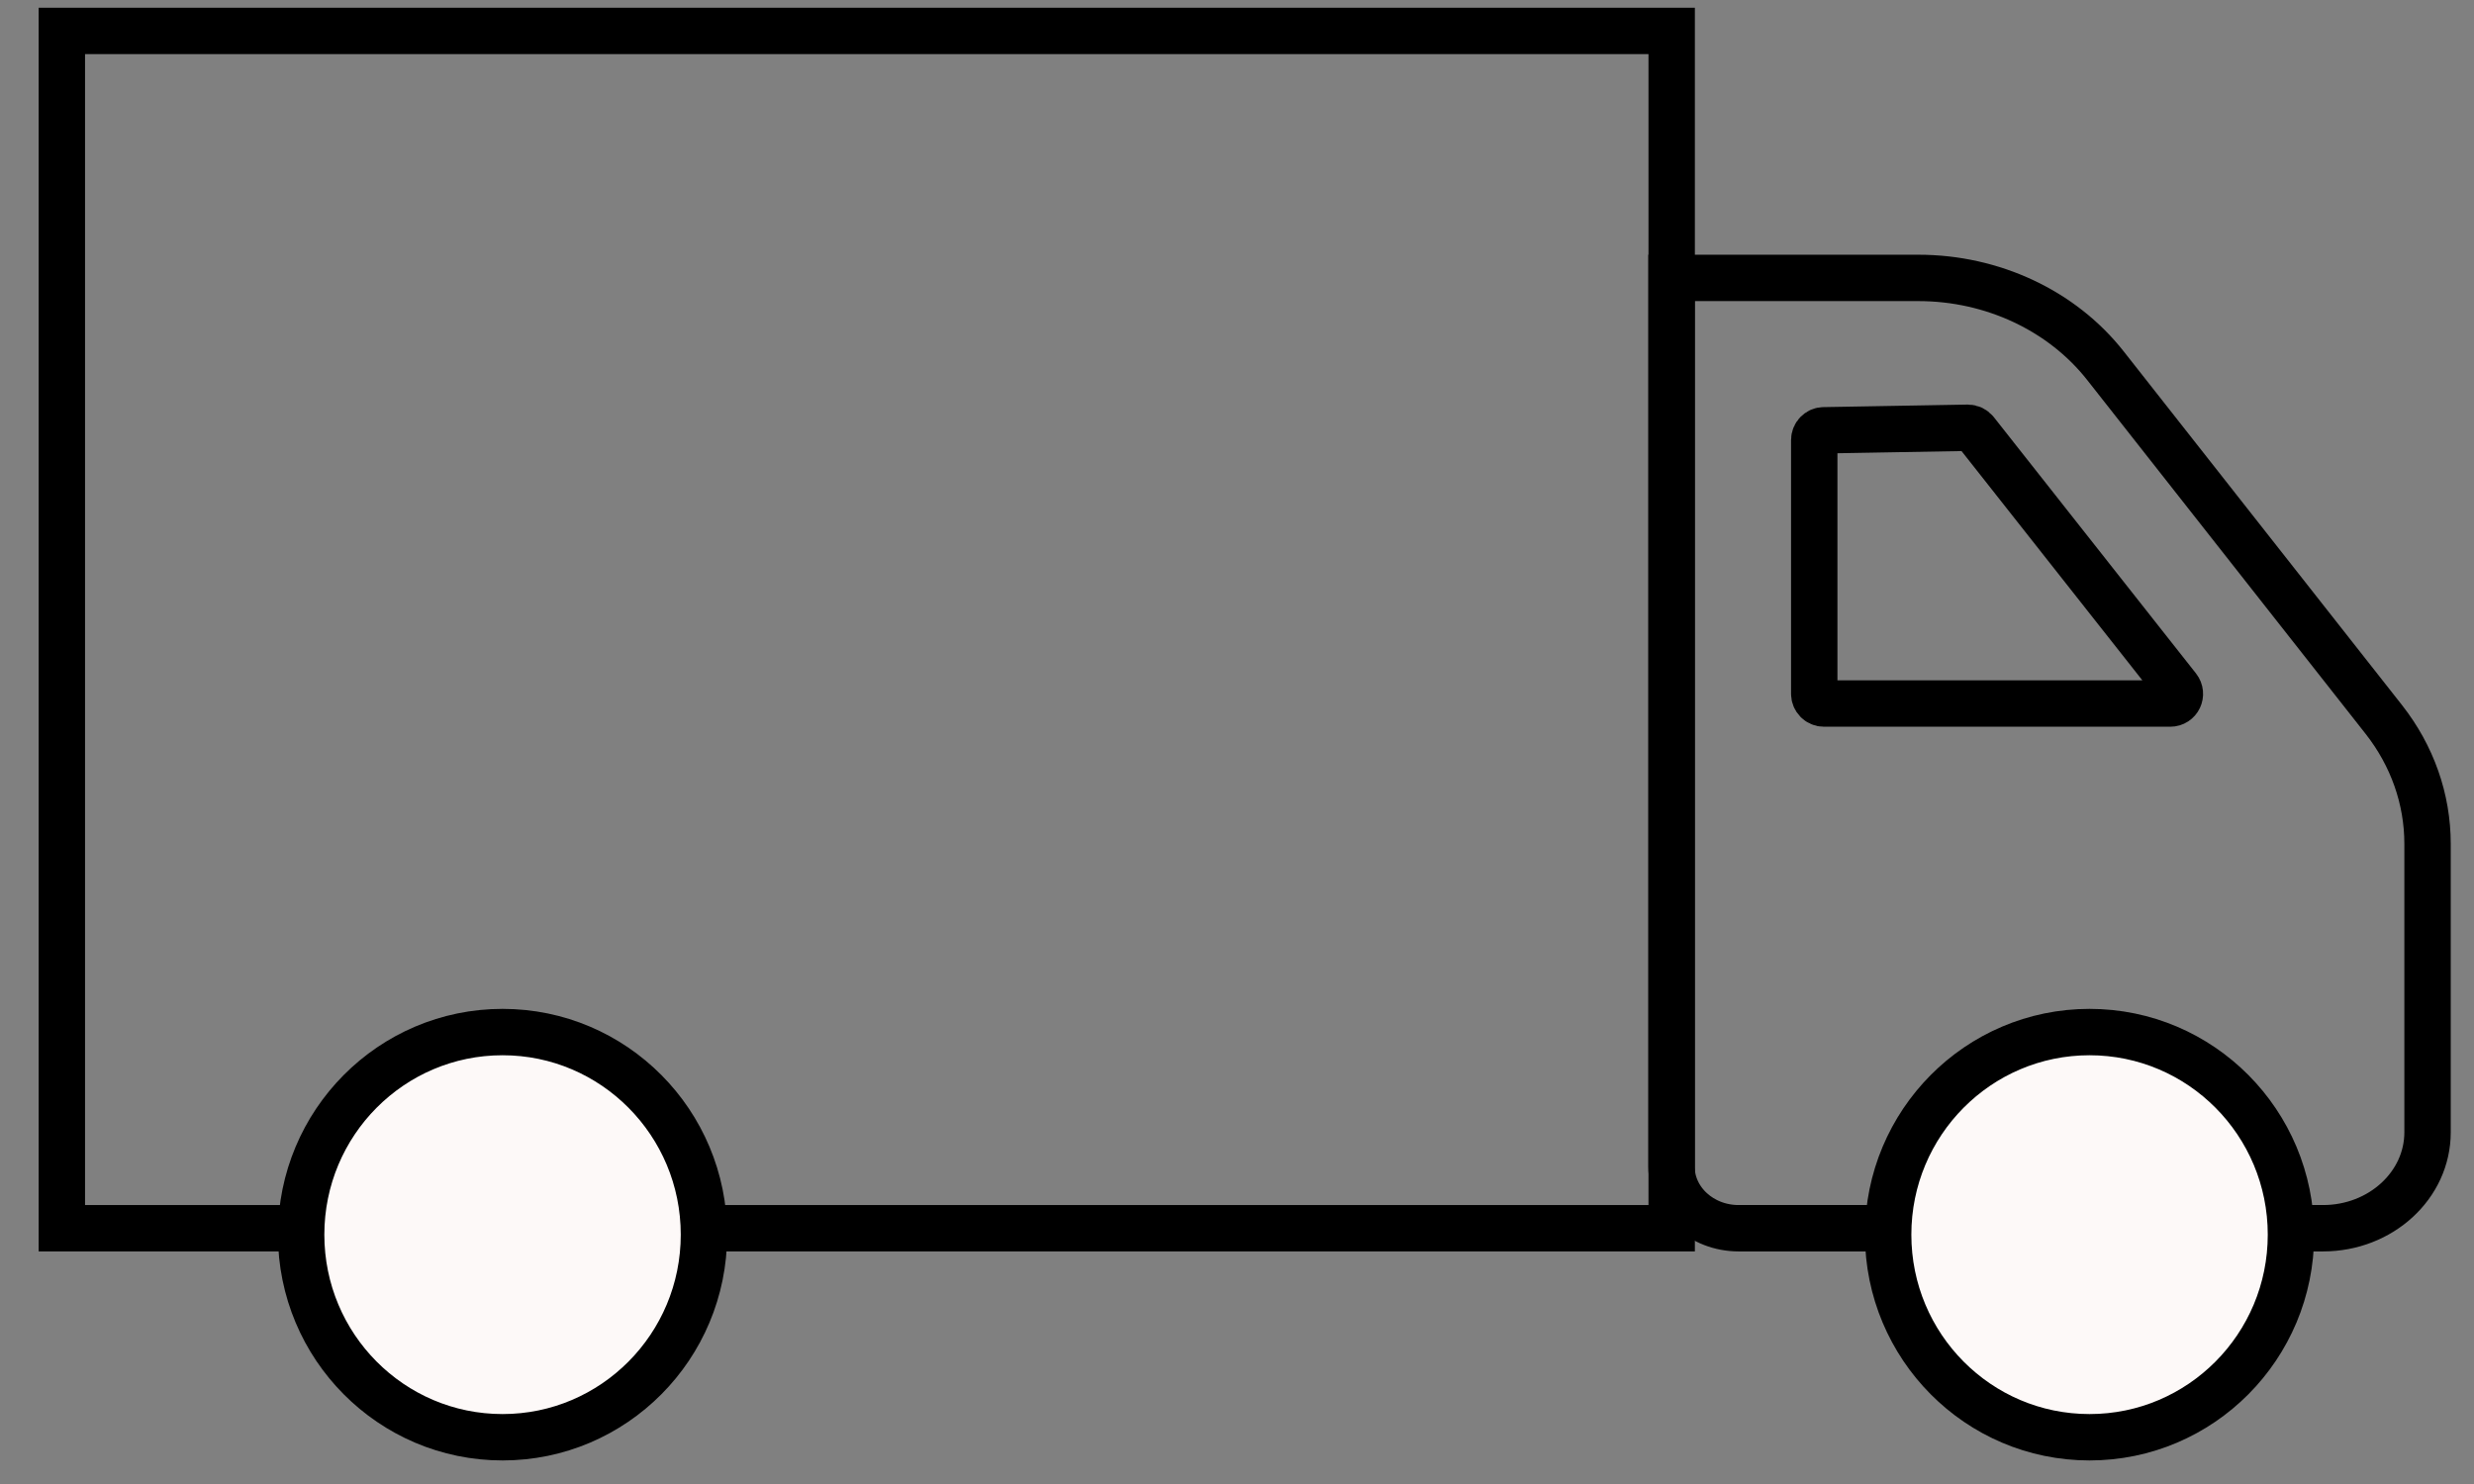
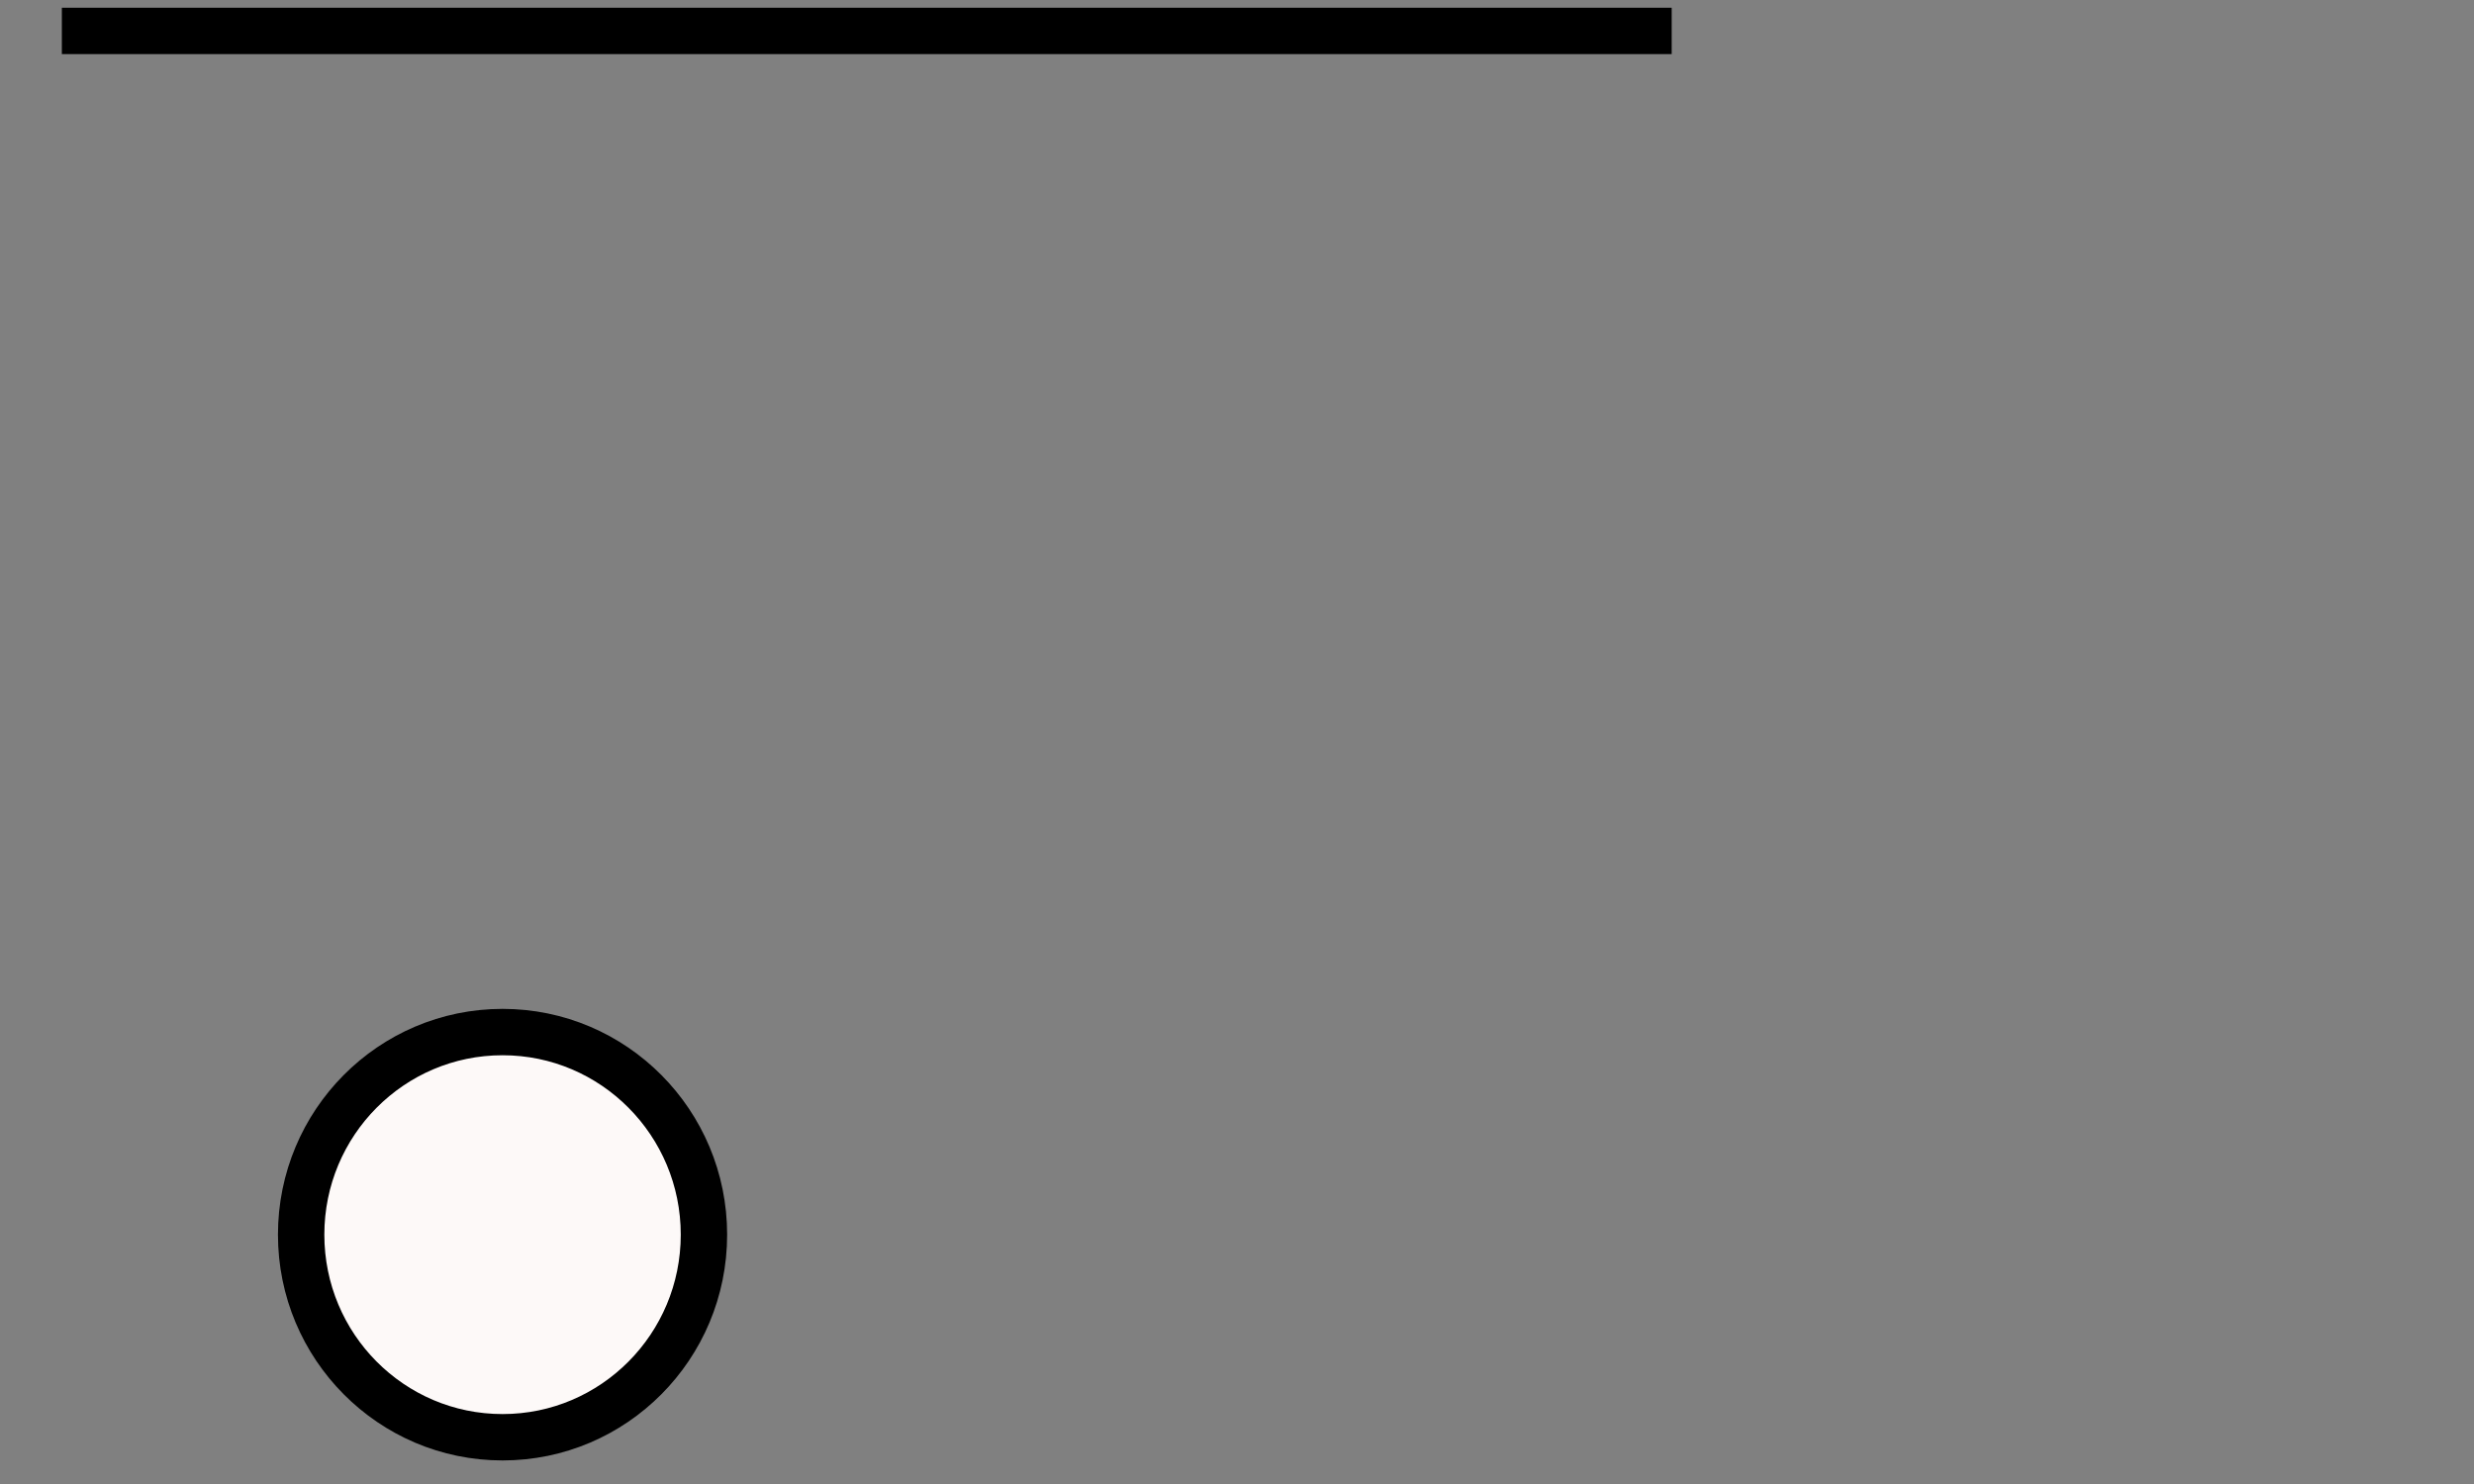
<svg xmlns="http://www.w3.org/2000/svg" width="80" height="48" viewBox="0 0 80 48" fill="none">
  <rect x="0" y="0" width="80" height="48" fill="#808080" stroke="none" />
  <g clip-path="url(#clip0_5056_5720)">
-     <path d="M54.056 1H2V39.727H54.056V1Z" stroke="black" stroke-width="1.5" stroke-miterlimit="10" />
-     <path d="M54.056 8.989H62.032C64.428 8.989 66.68 10.046 68.082 11.828L77.084 23.272C78.004 24.443 78.498 25.847 78.498 27.295V36.624C78.498 38.336 76.984 39.727 75.12 39.727H56.221C55.02 39.727 54.05 38.834 54.05 37.732V8.989H54.056Z" stroke="black" stroke-width="1.5" stroke-miterlimit="10" />
-     <path d="M67.568 46.488C71.165 46.488 74.081 43.554 74.081 39.935C74.081 36.316 71.165 33.382 67.568 33.382C63.971 33.382 61.056 36.316 61.056 39.935C61.056 43.554 63.971 46.488 67.568 46.488Z" fill="#FDF9F8" stroke="black" stroke-width="1.5" stroke-miterlimit="10" />
+     <path d="M54.056 1H2H54.056V1Z" stroke="black" stroke-width="1.5" stroke-miterlimit="10" />
    <path d="M16.251 46.488C19.847 46.488 22.763 43.554 22.763 39.935C22.763 36.316 19.847 33.382 16.251 33.382C12.654 33.382 9.738 36.316 9.738 39.935C9.738 43.554 12.654 46.488 16.251 46.488Z" fill="#FDF9F8" stroke="black" stroke-width="1.5" stroke-miterlimit="10" />
-     <path d="M58.666 14.232V22.441C58.666 22.611 58.804 22.756 58.979 22.756H70.177C70.44 22.756 70.584 22.454 70.421 22.246L63.883 13.955C63.821 13.88 63.733 13.836 63.633 13.836L58.973 13.918C58.804 13.918 58.666 14.062 58.666 14.232Z" stroke="black" stroke-width="1.5" stroke-miterlimit="10" />
  </g>
  <defs>
    <clipPath id="clip0_5056_5720">
      <rect width="79" height="48" fill="white" transform="translate(0.5)" />
    </clipPath>
  </defs>
</svg>